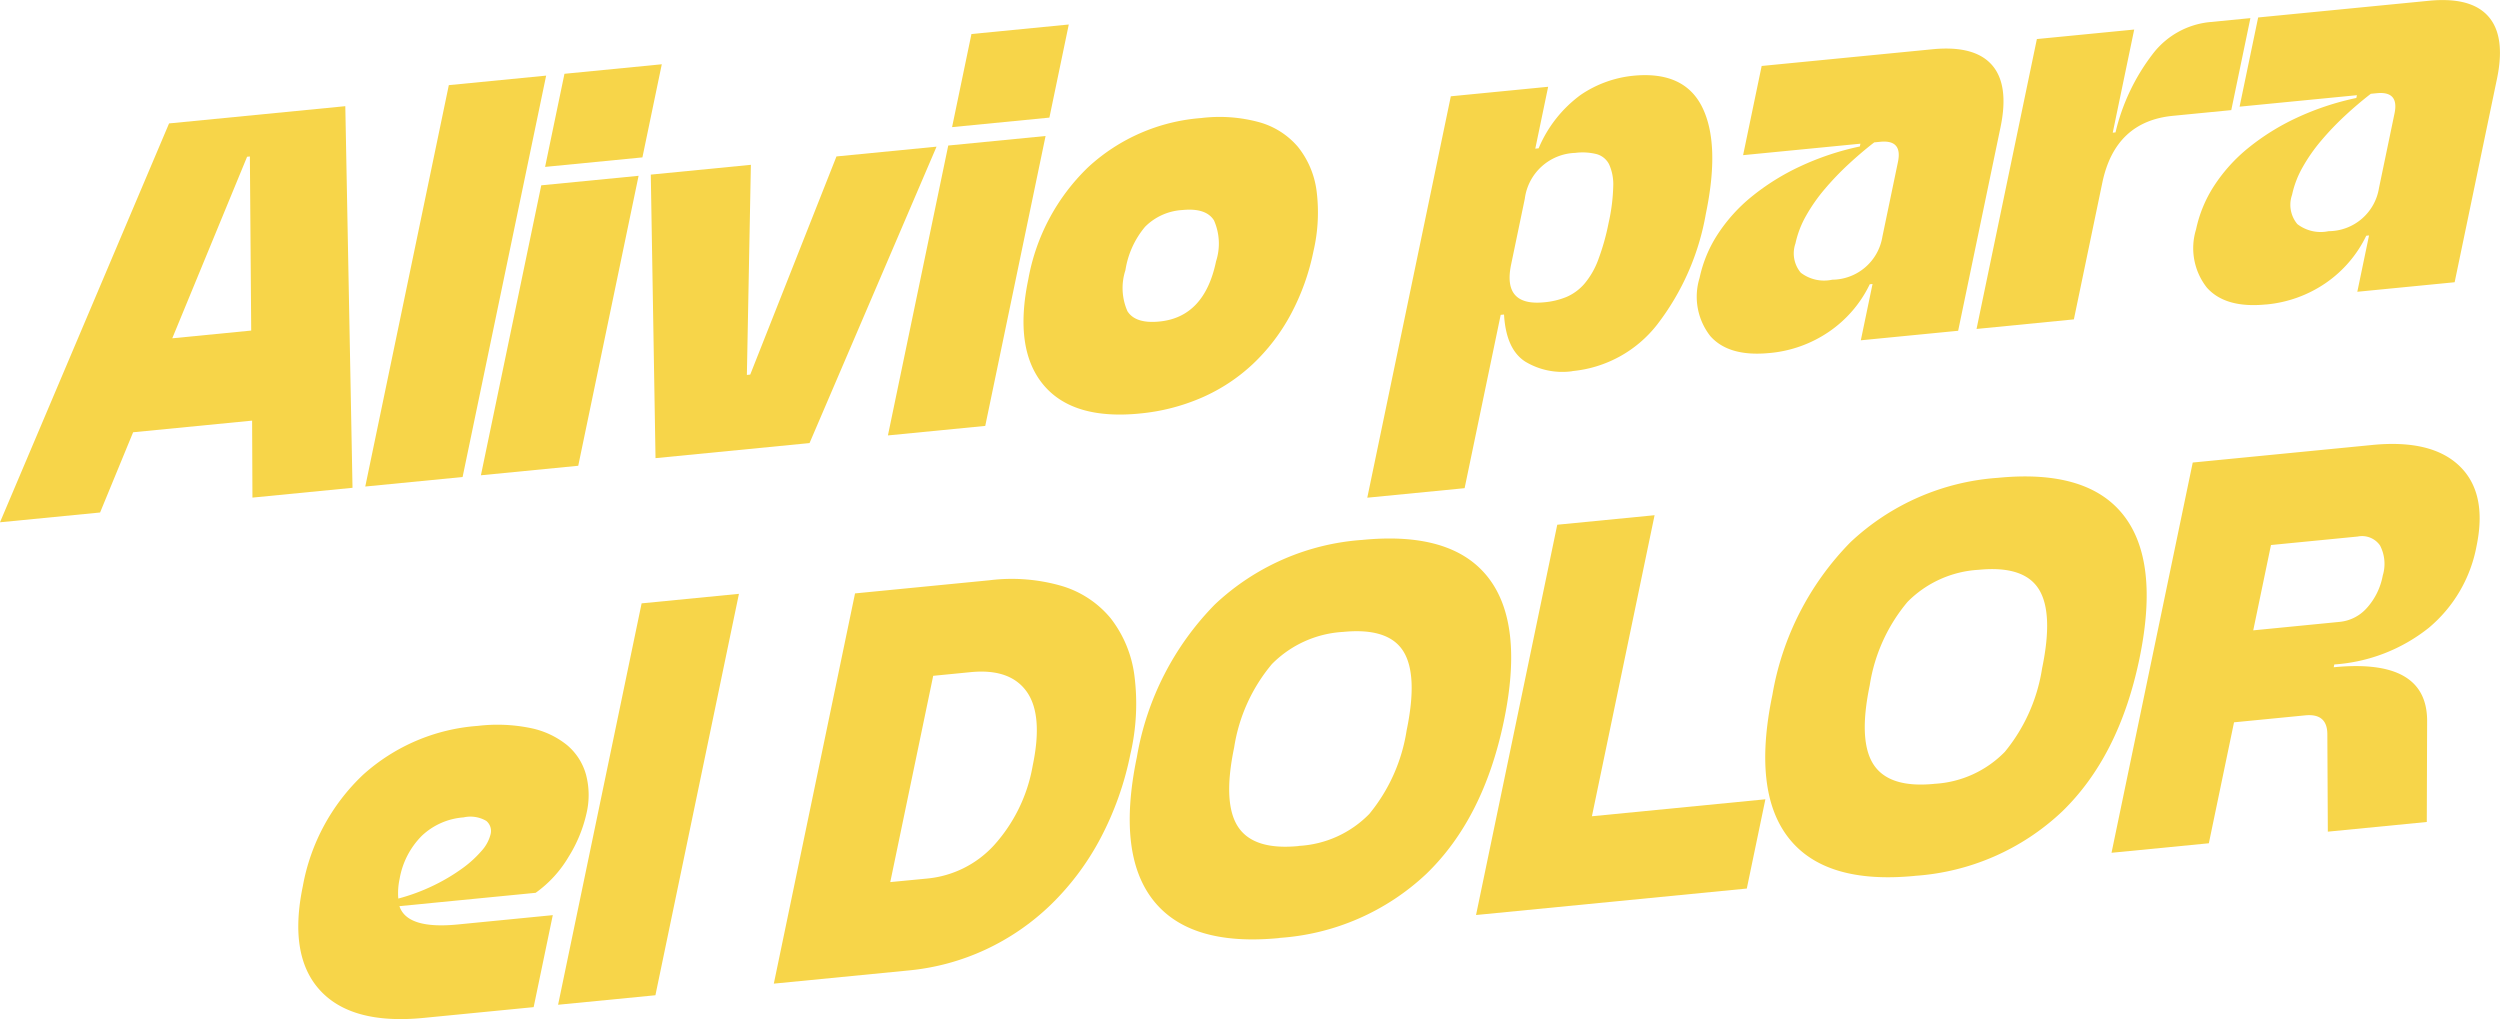
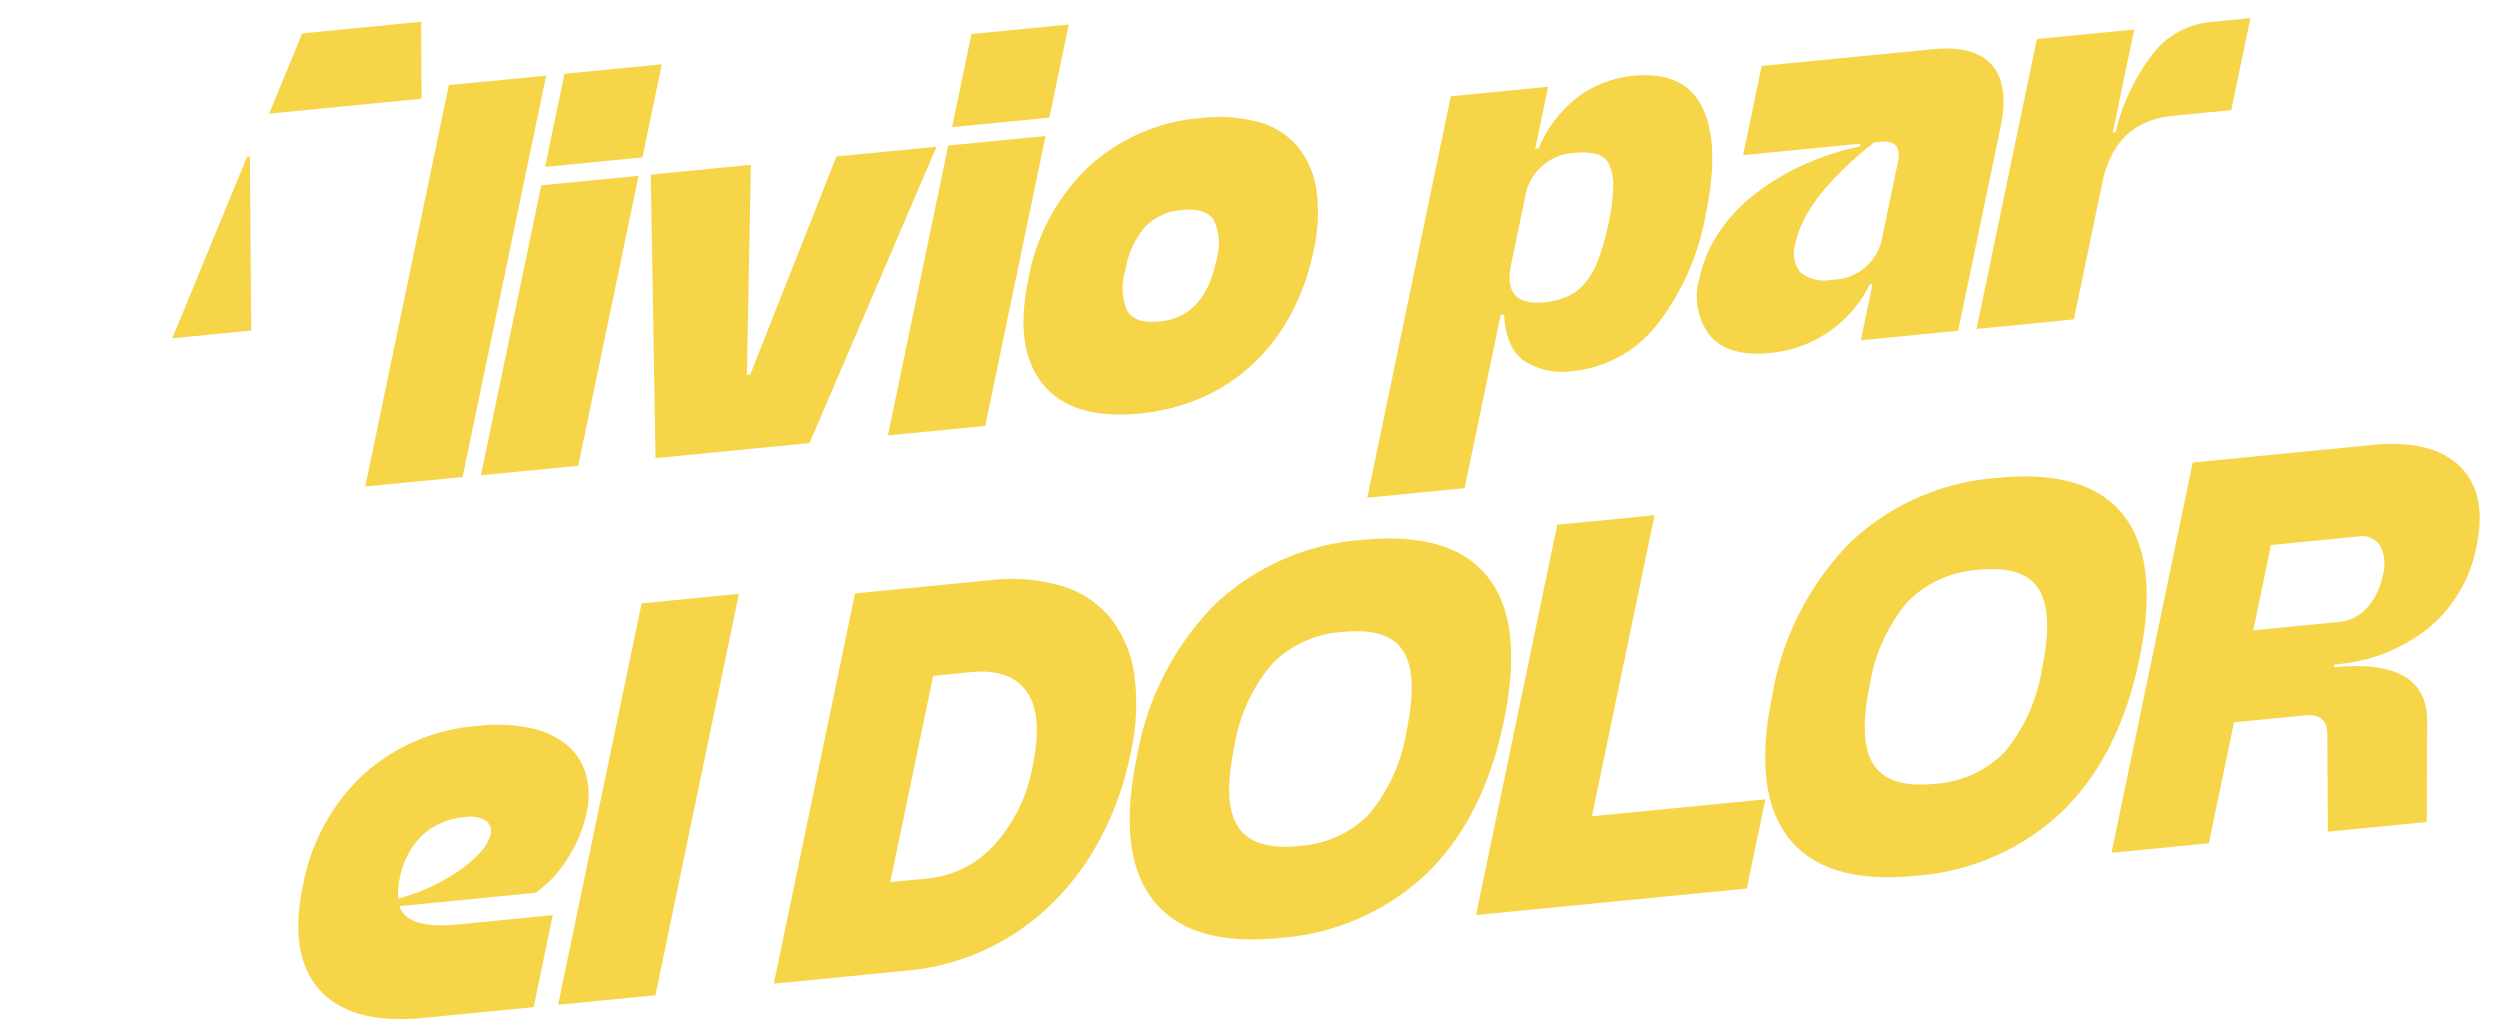
<svg xmlns="http://www.w3.org/2000/svg" id="Grupo_3" data-name="Grupo 3" width="187.514" height="76.438" viewBox="0 0 187.514 76.438">
  <defs>
    <clipPath id="clip-path">
      <rect id="Rectángulo_4" data-name="Rectángulo 4" width="187.514" height="76.438" fill="none" />
    </clipPath>
  </defs>
-   <path id="Trazado_1" data-name="Trazado 1" d="M18.534,16.983l.208-.021.1,13.058-5.921.58Zm-5.853-2.5L0,44.4l7.507-.734,2.478-6.018,8.925-.873.024,5.774,7.506-.735L25.9,13.19Z" transform="translate(0 -5.226)" fill="#f7d549" />
+   <path id="Trazado_1" data-name="Trazado 1" d="M18.534,16.983l.208-.021.1,13.058-5.921.58Zm-5.853-2.5l7.507-.734,2.478-6.018,8.925-.873.024,5.774,7.506-.735L25.9,13.19Z" transform="translate(0 -5.226)" fill="#f7d549" />
  <path id="Trazado_2" data-name="Trazado 2" d="M51.641,10.108l7.3-.714L52.674,39.5l-7.3.714Z" transform="translate(-17.977 -3.722)" fill="#f7d549" />
  <path id="Trazado_3" data-name="Trazado 3" d="M64.266,17.065l7.3-.714L67.039,38.1l-7.3.713ZM66.006,8.7l7.3-.714-1.453,6.984-7.3.713Z" transform="translate(-23.668 -3.165)" fill="#f7d549" />
  <path id="Trazado_4" data-name="Trazado 4" d="M88.347,19.58l-.3,15.76.251-.025,6.469-16.363,7.506-.734L92.747,40.451l-11.552,1.13L80.84,20.315Z" transform="translate(-32.027 -7.218)" fill="#f7d549" />
  <path id="Trazado_5" data-name="Trazado 5" d="M114.821,12.121l7.3-.714-4.525,21.744-7.3.714Zm1.74-8.363,7.3-.714-1.453,6.983-7.3.714Z" transform="translate(-43.697 -1.206)" fill="#f7d549" />
  <g id="Grupo_2" data-name="Grupo 2">
    <g id="Grupo_1" data-name="Grupo 1" clip-path="url(#clip-path)">
      <path id="Trazado_6" data-name="Trazado 6" d="M135.857,36.777q-5.047.494-7.248-2.18T127.5,26.7A15.427,15.427,0,0,1,132,18.289a14.063,14.063,0,0,1,8.465-3.675,11.3,11.3,0,0,1,4.348.312,5.865,5.865,0,0,1,2.921,1.865,6.654,6.654,0,0,1,1.383,3.264,12.8,12.8,0,0,1-.232,4.55,17.233,17.233,0,0,1-1.7,4.733,14.607,14.607,0,0,1-2.837,3.718,13.431,13.431,0,0,1-3.835,2.526,15.193,15.193,0,0,1-4.66,1.194m1.478-6.9q3.377-.33,4.248-4.512a4.311,4.311,0,0,0-.156-3.077q-.6-.946-2.352-.775a4.294,4.294,0,0,0-2.816,1.259,6.649,6.649,0,0,0-1.474,3.258,4.31,4.31,0,0,0,.155,3.078q.6.946,2.394.769" transform="translate(-50.369 -5.76)" fill="#f7d549" />
      <path id="Trazado_7" data-name="Trazado 7" d="M185.222,31.544a5.392,5.392,0,0,1-3.528-.719q-1.443-.925-1.593-3.532l-.251.024-2.706,13-7.3.714,6.266-30.107,7.3-.714-.965,4.641.25-.024a9.529,9.529,0,0,1,3.165-4.016,8.527,8.527,0,0,1,3.933-1.429q3.838-.375,5.184,2.381t.259,7.983a18.92,18.92,0,0,1-3.649,8.3,9.159,9.159,0,0,1-6.364,3.489m-2.113-5.16a5.688,5.688,0,0,0,1.7-.412,3.733,3.733,0,0,0,1.33-.99,6.016,6.016,0,0,0,1.023-1.78,17.46,17.46,0,0,0,.783-2.779,14,14,0,0,0,.346-2.738,3.652,3.652,0,0,0-.311-1.65,1.493,1.493,0,0,0-.943-.767,4.343,4.343,0,0,0-1.6-.09,3.946,3.946,0,0,0-3.78,3.442l-1.027,4.934q-.651,3.136,2.475,2.83" transform="translate(-67.29 -3.701)" fill="#f7d549" />
      <path id="Trazado_8" data-name="Trazado 8" d="M216.248,28.868q-3.045.3-4.434-1.266a4.785,4.785,0,0,1-.808-4.366,9.659,9.659,0,0,1,1.354-3.266,12.253,12.253,0,0,1,2.551-2.83,17.411,17.411,0,0,1,3.616-2.259,20.551,20.551,0,0,1,4.5-1.505l.043-.208-8.8.86,1.393-6.69,12.8-1.252q3.168-.311,4.473,1.18t.642,4.669L230.4,27.2l-7.3.714.879-4.224-.208.021a9.062,9.062,0,0,1-3.048,3.553,9.372,9.372,0,0,1-4.481,1.606m4.7-5.5a3.844,3.844,0,0,0,3.778-3.236l1.166-5.6q.347-1.672-1.32-1.51l-.46.045q-.973.752-1.934,1.644a21.344,21.344,0,0,0-1.775,1.853,12.825,12.825,0,0,0-1.4,2,7.306,7.306,0,0,0-.8,2.085,2.256,2.256,0,0,0,.4,2.194,2.877,2.877,0,0,0,2.342.528" transform="translate(-83.528 -2.39)" fill="#f7d549" />
      <path id="Trazado_9" data-name="Trazado 9" d="M245.524,25.567l4.525-21.744,7.3-.713-1.61,7.736.208-.021a15.485,15.485,0,0,1,2.883-6,6.151,6.151,0,0,1,4.107-2.266l3.128-.306-1.435,6.9-4.379.428q-4.338.425-5.295,5.024l-2.132,10.244Z" transform="translate(-97.272 -0.894)" fill="#f7d549" />
-       <path id="Trazado_10" data-name="Trazado 10" d="M277.921,22.836q-3.045.3-4.434-1.266a4.783,4.783,0,0,1-.808-4.366,9.67,9.67,0,0,1,1.353-3.266,12.267,12.267,0,0,1,2.551-2.83A17.453,17.453,0,0,1,280.2,8.849a20.587,20.587,0,0,1,4.5-1.5l.043-.209-8.8.86,1.393-6.69,12.8-1.252q3.168-.311,4.472,1.18t.642,4.669l-3.176,15.263-7.3.714.879-4.224-.208.021a9.072,9.072,0,0,1-3.048,3.553,9.377,9.377,0,0,1-4.481,1.606m4.7-5.5A3.844,3.844,0,0,0,286.4,14.1l1.166-5.6q.347-1.671-1.321-1.51l-.459.045q-.973.751-1.935,1.643a21.334,21.334,0,0,0-1.773,1.854,12.75,12.75,0,0,0-1.4,2,7.3,7.3,0,0,0-.8,2.086,2.254,2.254,0,0,0,.4,2.193,2.874,2.874,0,0,0,2.342.529" transform="translate(-107.962 0)" fill="#f7d549" />
      <path id="Trazado_11" data-name="Trazado 11" d="M46.448,112.018q-5.38.526-7.761-2.067t-1.293-7.82a15.2,15.2,0,0,1,4.515-8.348,14.39,14.39,0,0,1,8.607-3.668,12.378,12.378,0,0,1,3.97.165,6.362,6.362,0,0,1,2.718,1.27,4.43,4.43,0,0,1,1.423,2.2,5.984,5.984,0,0,1,.049,2.9,10.472,10.472,0,0,1-1.363,3.308,8.771,8.771,0,0,1-2.458,2.677l-10.217,1q.575,1.746,4.372,1.375l7.131-.7-1.436,6.9Zm-1.9-8.95a14.679,14.679,0,0,0,2.633-.974,14.23,14.23,0,0,0,2.119-1.252,8.363,8.363,0,0,0,1.482-1.333,2.928,2.928,0,0,0,.691-1.255.978.978,0,0,0-.321-1.013,2.353,2.353,0,0,0-1.7-.264,5.11,5.11,0,0,0-3.125,1.372,6.021,6.021,0,0,0-1.674,3.235,5.068,5.068,0,0,0-.1,1.485" transform="translate(-14.679 -35.669)" fill="#f7d549" />
      <path id="Trazado_12" data-name="Trazado 12" d="M75.591,74.479l7.3-.714-6.265,30.108-7.3.713Z" transform="translate(-27.466 -29.224)" fill="#f7d549" />
      <path id="Trazado_13" data-name="Trazado 13" d="M102.214,73.006l10.092-.987a13.478,13.478,0,0,1,5.425.432,7.538,7.538,0,0,1,3.663,2.427,8.829,8.829,0,0,1,1.77,4.251,16.625,16.625,0,0,1-.3,5.948A23.329,23.329,0,0,1,120.61,91.4a19.9,19.9,0,0,1-3.706,4.951,17.9,17.9,0,0,1-4.889,3.366,17.6,17.6,0,0,1-5.8,1.571l-10.092.987Zm5.436,21.384a7.778,7.778,0,0,0,4.993-2.5,11.957,11.957,0,0,0,2.9-5.978q.793-3.8-.459-5.547t-4.213-1.452l-2.794.274-3.22,15.472Z" transform="translate(-38.082 -28.497)" fill="#f7d549" />
      <path id="Trazado_14" data-name="Trazado 14" d="M151.568,96.861q-6.715.656-9.463-2.823T140.87,83.283a21.464,21.464,0,0,1,5.856-11.448A17.939,17.939,0,0,1,157.781,67q6.713-.656,9.426,2.806t1.188,10.78q-1.523,7.319-5.818,11.466a17.814,17.814,0,0,1-11.009,4.8m1.436-6.9a7.993,7.993,0,0,0,5.3-2.4A12.966,12.966,0,0,0,161.1,81.3q.87-4.18-.251-5.955t-4.5-1.445A8.157,8.157,0,0,0,151,76.311a12.75,12.75,0,0,0-2.835,6.257q-.87,4.182.294,5.952T153,89.962" transform="translate(-55.597 -26.504)" fill="#f7d549" />
      <path id="Trazado_15" data-name="Trazado 15" d="M189.443,64.713l7.3-.714-4.7,22.58,13.011-1.273L203.66,92l-20.309,1.986Z" transform="translate(-72.64 -25.355)" fill="#f7d549" />
      <path id="Trazado_16" data-name="Trazado 16" d="M230.51,89.141q-6.715.656-9.463-2.823t-1.235-10.755a21.469,21.469,0,0,1,5.856-11.448,17.943,17.943,0,0,1,11.055-4.829q6.714-.656,9.426,2.806t1.188,10.78q-1.523,7.319-5.818,11.466a17.812,17.812,0,0,1-11.009,4.8m1.436-6.9a7.99,7.99,0,0,0,5.3-2.4,12.966,12.966,0,0,0,2.793-6.254q.87-4.18-.251-5.955t-4.5-1.445a8.157,8.157,0,0,0-5.341,2.407,12.75,12.75,0,0,0-2.835,6.257q-.87,4.182.294,5.952t4.541,1.441" transform="translate(-86.872 -23.446)" fill="#f7d549" />
      <path id="Trazado_17" data-name="Trazado 17" d="M271.479,76.028,269.591,85.1l-7.3.713,6.091-29.27,13.469-1.318q4.463-.437,6.553,1.591t1.264,6a10.484,10.484,0,0,1-3.584,6.127A12.73,12.73,0,0,1,279,71.688l-.044.21q7.007-.687,7.007,4.025l-.025,7.58-7.423.726-.036-7.288q.005-1.6-1.662-1.435Zm7.941-7.536a3.126,3.126,0,0,0,2.039-1.06,4.964,4.964,0,0,0,1.175-2.409,3,3,0,0,0-.2-2.254,1.639,1.639,0,0,0-1.677-.676l-6.506.637-1.331,6.4Z" transform="translate(-103.915 -21.85)" fill="#f7d549" />
    </g>
  </g>
</svg>